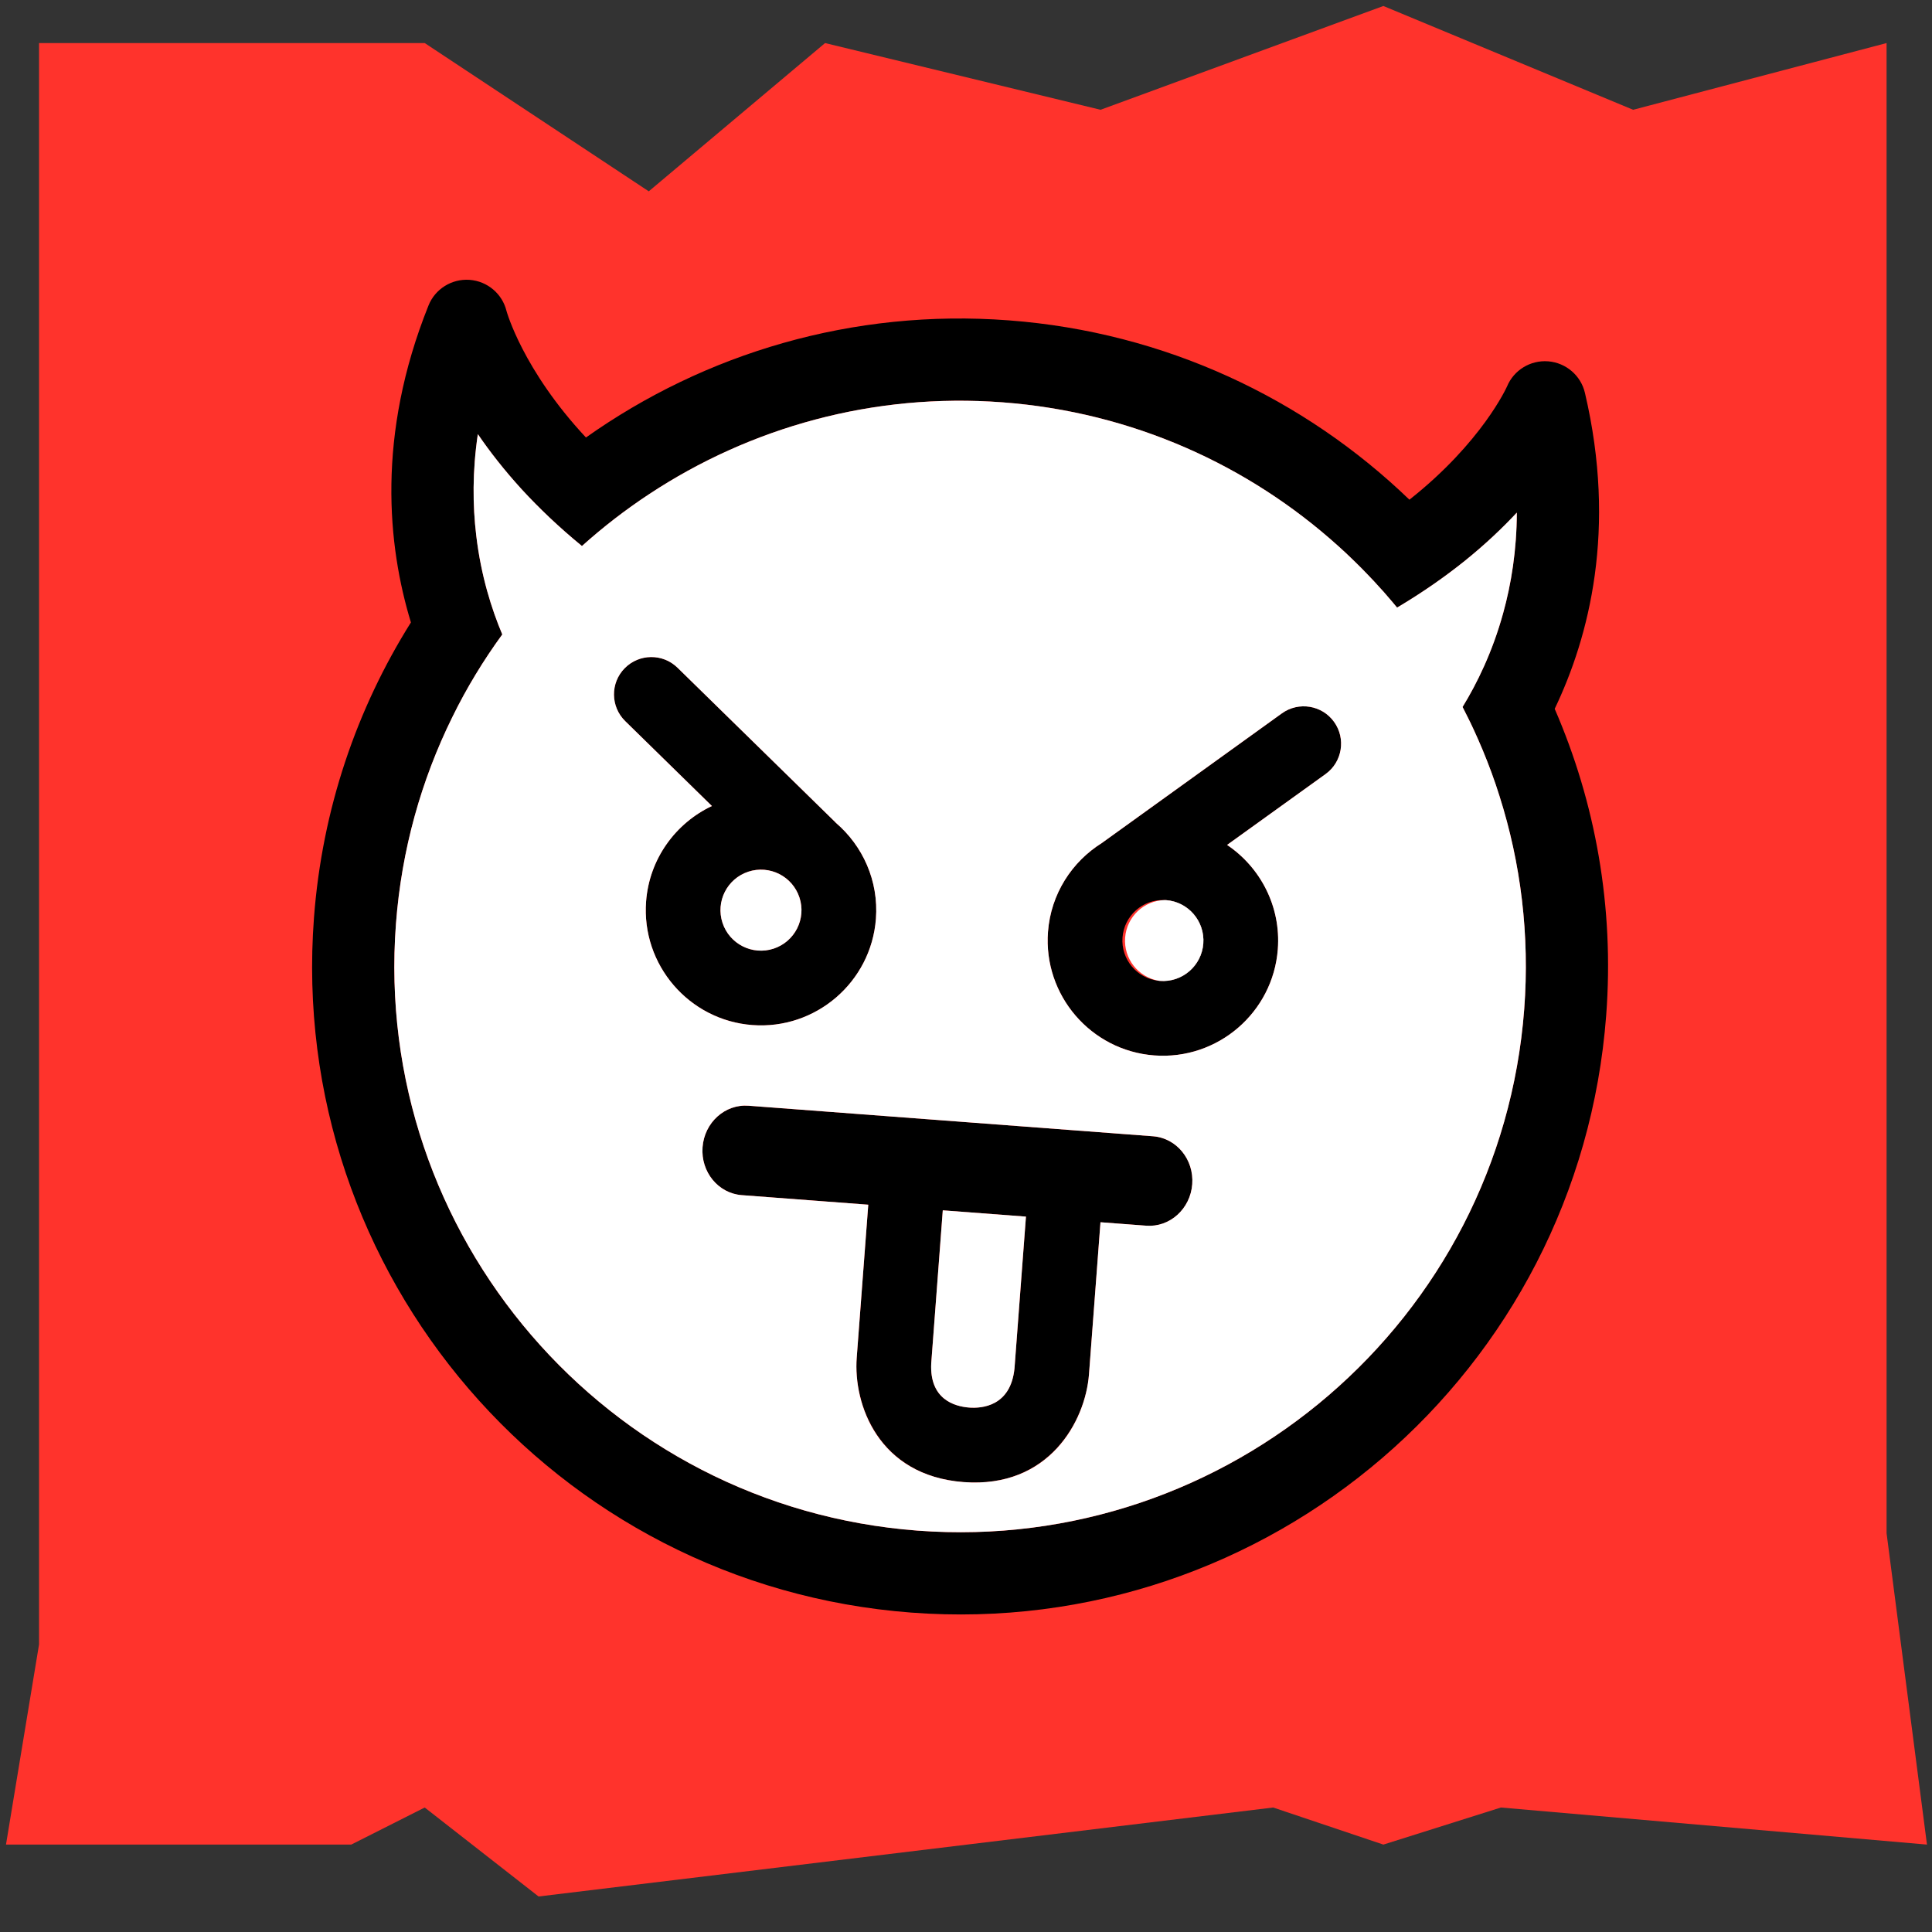
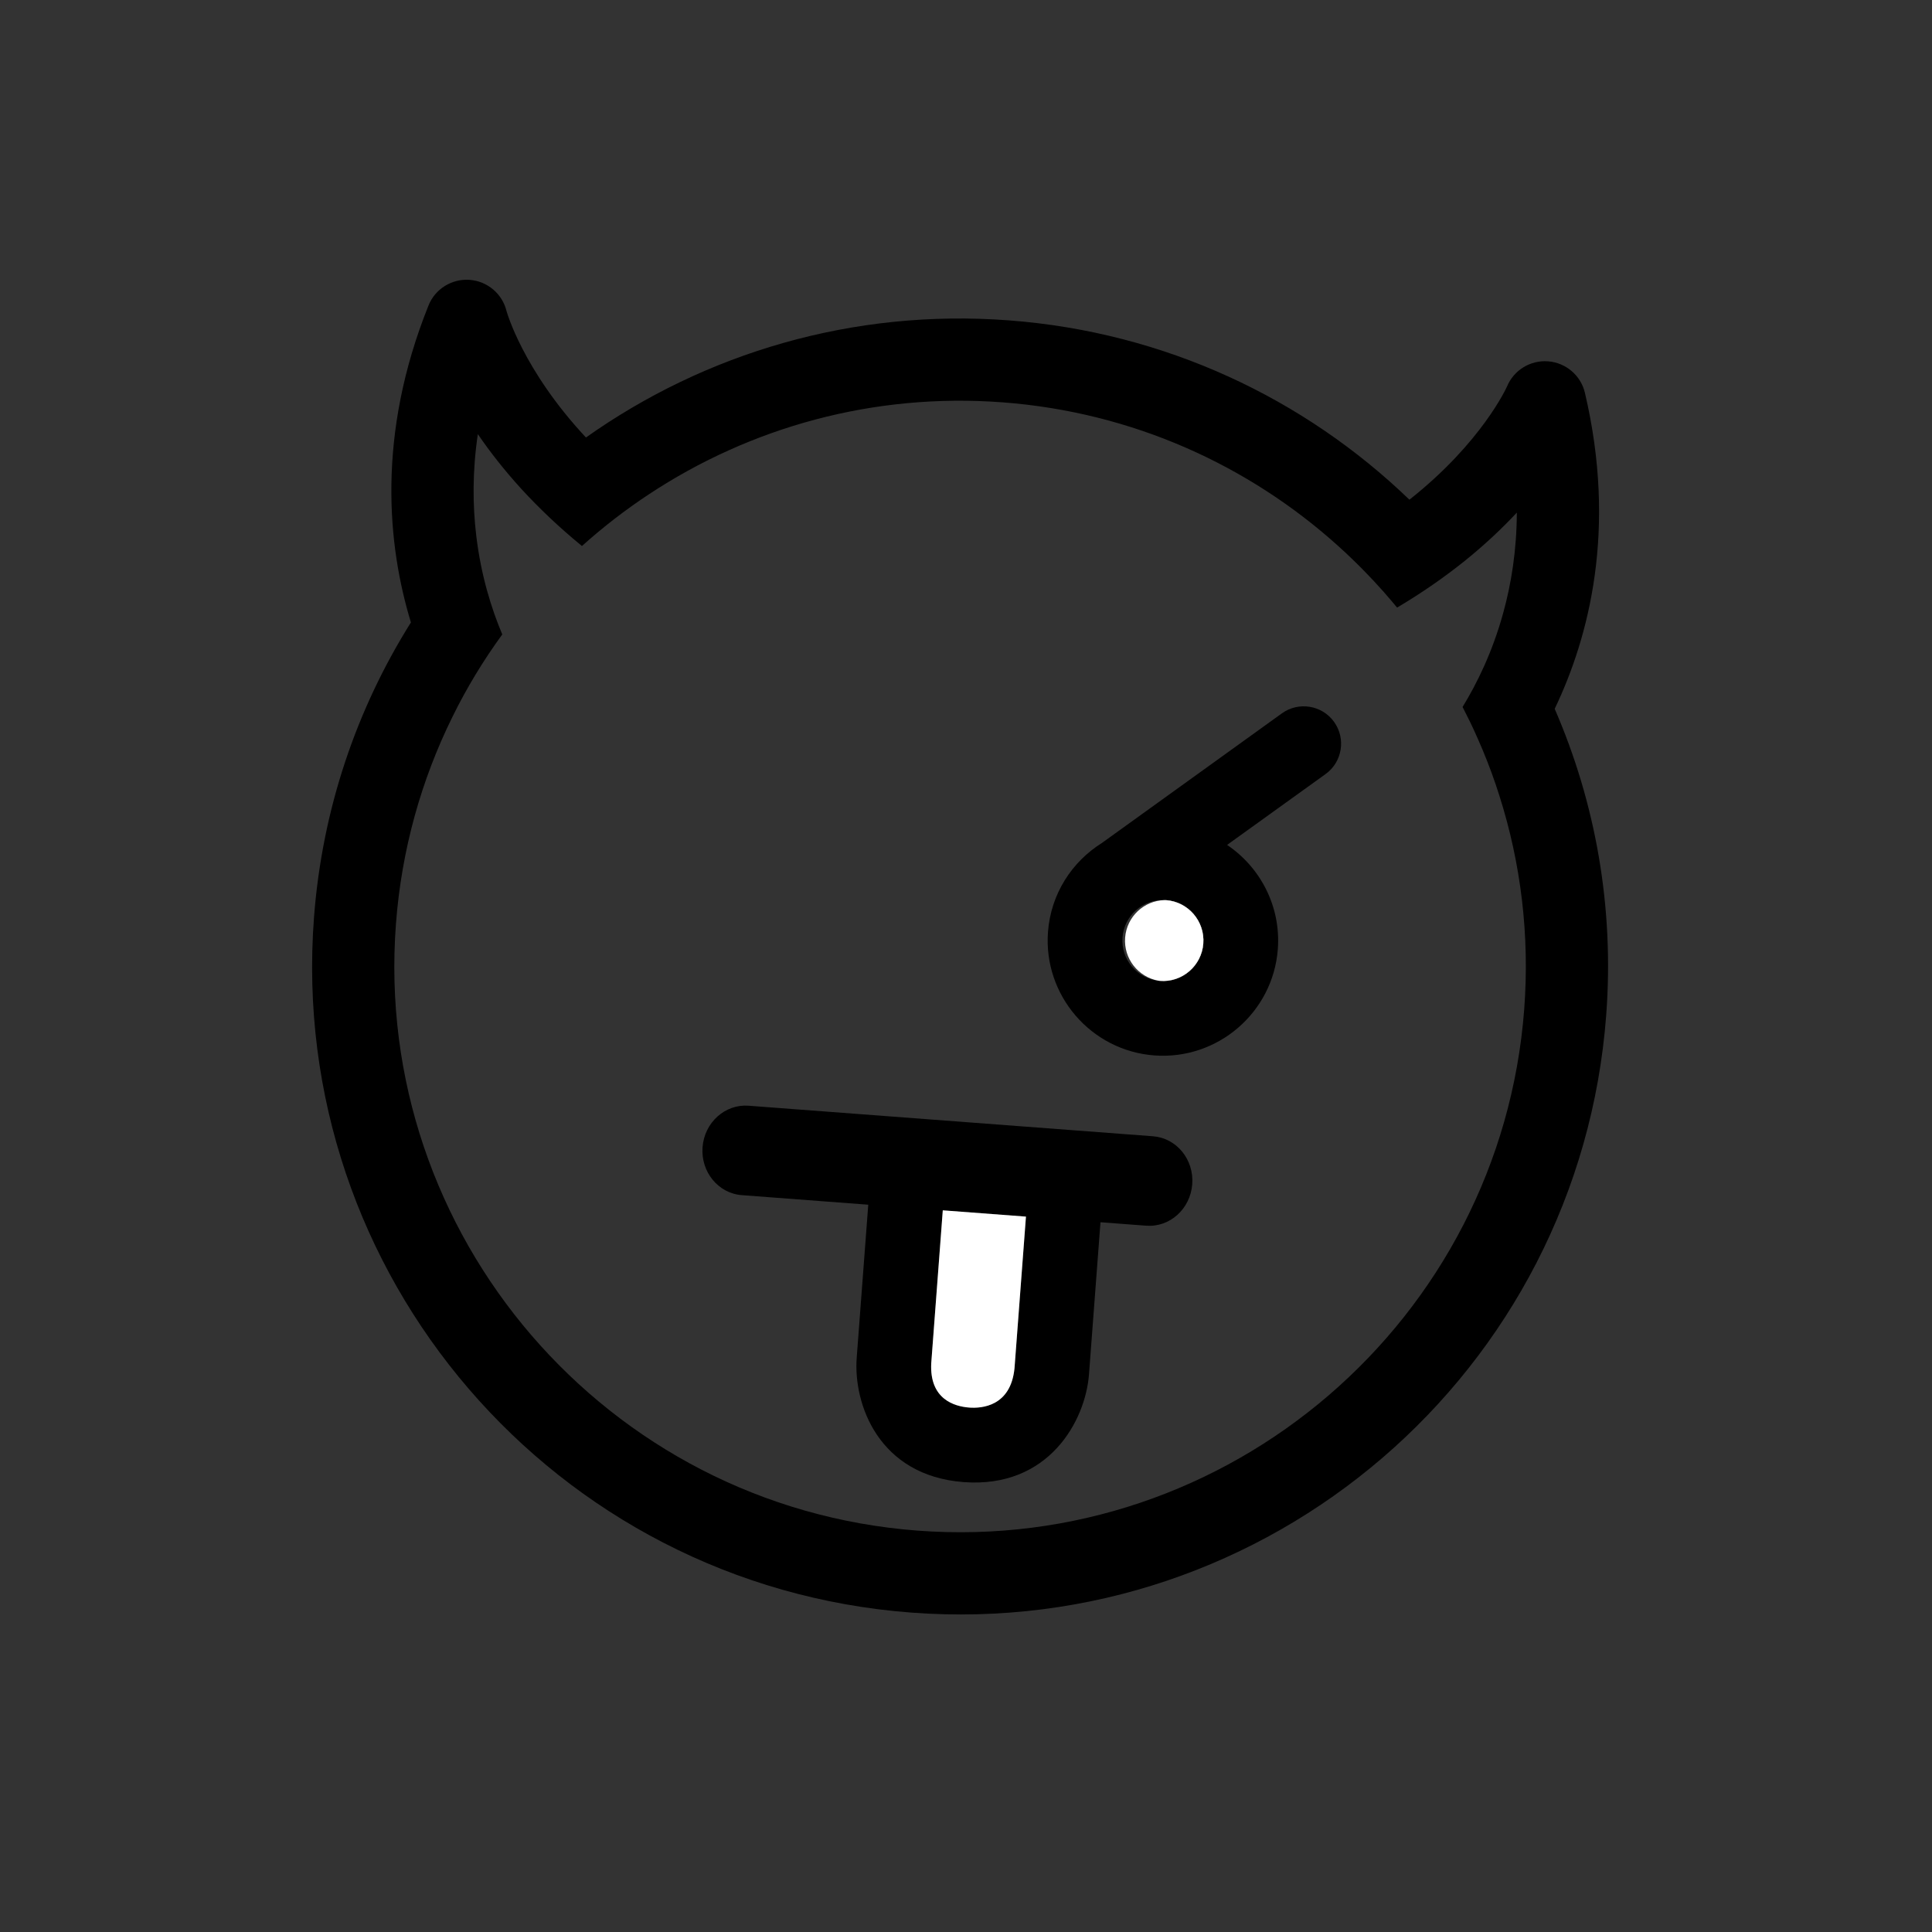
<svg xmlns="http://www.w3.org/2000/svg" fill="none" viewBox="0 0 201 201" height="201" width="201">
  <rect x="0" y="0" width="201" height="201" fill="#333333" stroke="none" />
-   <path fill="#FF332C" d="M4.062 19.906V4.48H44.186L67.496 19.906L85.838 4.48L114.498 11.421L143.922 0.623L169.907 11.421L196.274 4.48V159.511L200.477 191.906L156.15 188.049L143.922 191.906L132.458 188.049L56.032 197.305L44.186 188.049L36.543 191.906H0.623L4.062 171.081V19.906Z" />
  <g clip-path="url(#clip0_26_1094)">
    <path fill="white" d="M125.49 98.188C125.314 100.514 123.28 102.263 120.954 102.087C120.861 102.08 120.76 102.072 120.668 102.05C122.994 102.225 125.013 100.483 125.188 98.165C125.363 95.847 123.629 93.821 121.303 93.645C121.397 93.637 121.498 93.644 121.591 93.652C123.917 93.827 125.666 95.862 125.49 98.188Z" />
    <path fill="black" d="M119.954 118.214L77.878 115.036C75.428 114.851 73.285 116.787 73.091 119.353C72.898 121.919 74.725 124.155 77.175 124.34L90.332 125.334L89.13 141.251C88.764 146.089 91.423 153.526 100.254 154.193C109.084 154.86 112.928 147.852 113.296 142.975L114.491 127.159L119.251 127.518C121.701 127.703 123.843 125.775 124.037 123.201C124.232 120.627 122.404 118.4 119.954 118.214ZM105.546 142.351C105.152 146.329 102.118 146.536 100.839 146.44C99.281 146.322 96.695 145.565 96.883 141.837L98.085 125.919L106.738 126.573L105.546 142.351Z" />
-     <path fill="black" d="M86.948 85.592C86.948 85.592 86.941 85.576 86.934 85.568L70.482 69.463C68.95 67.967 66.492 67.992 64.988 69.524C63.484 71.055 63.509 73.521 65.048 75.025L74.065 83.855C70.297 85.636 67.554 89.336 67.218 93.786C66.72 100.376 71.68 106.147 78.27 106.644C84.86 107.142 90.63 102.182 91.128 95.592C91.427 91.638 89.753 87.987 86.948 85.592ZM78.856 98.891C76.53 98.716 74.796 96.69 74.971 94.372C75.146 92.053 77.165 90.311 79.49 90.487C81.816 90.663 83.55 92.688 83.375 95.007C83.2 97.325 81.174 99.066 78.856 98.891Z" />
    <path fill="black" d="M138.79 75.099C137.541 73.359 135.107 72.965 133.368 74.213L114.69 87.664L114.665 87.686C111.532 89.632 109.329 92.99 109.03 96.945C108.533 103.535 113.492 109.305 120.083 109.803C126.673 110.301 132.443 105.341 132.941 98.751C133.277 94.3 131.121 90.231 127.663 87.903L137.912 80.529C139.652 79.273 140.046 76.839 138.79 75.099ZM120.521 102.031C118.278 101.791 116.612 99.802 116.783 97.53C116.955 95.258 118.901 93.542 121.155 93.642C121.202 93.638 121.257 93.642 121.303 93.645C123.629 93.821 125.363 95.847 125.188 98.165C125.013 100.483 122.994 102.225 120.668 102.05C120.622 102.046 120.567 102.042 120.521 102.031Z" />
    <path fill="black" d="M161.746 73.745C165.338 66.242 168.226 55.061 164.892 40.875C164.474 39.073 162.929 37.748 161.085 37.593L161.054 37.591C159.217 37.452 157.492 38.507 156.786 40.208C156.758 40.268 154.196 46.009 146.633 51.987C135.731 41.479 121.236 34.56 104.962 33.33C88.688 32.101 73.318 36.765 60.961 45.516C54.382 38.469 52.711 32.409 52.693 32.345C52.251 30.557 50.704 29.255 48.867 29.116L48.836 29.114C46.989 28.99 45.262 30.068 44.579 31.787C39.152 45.311 40.327 56.799 42.751 64.756C37.114 73.734 33.519 84.168 32.665 95.472C29.861 132.594 57.685 164.966 94.807 167.77C131.929 170.574 164.3 142.75 167.104 105.628C167.958 94.323 165.971 83.468 161.746 73.745ZM95.451 159.241C63.09 156.797 38.749 128.478 41.193 96.117C41.776 88.402 43.829 81.15 47.06 74.602C48.544 71.572 50.29 68.702 52.256 66.004C51.151 63.387 50.042 59.904 49.547 55.718C49.169 52.57 49.14 49.028 49.713 45.165C50.948 46.974 52.455 48.912 54.284 50.914C56.057 52.841 58.129 54.83 60.545 56.806C62.737 54.835 65.064 53.038 67.525 51.415C78.03 44.481 90.82 40.839 104.318 41.859C117.816 42.879 129.914 48.401 139.257 56.834C139.294 56.867 139.323 56.893 139.359 56.927C139.783 57.31 140.206 57.7 140.612 58.098C140.743 58.224 140.881 58.352 141.012 58.486C141.411 58.875 141.81 59.272 142.2 59.684C142.685 60.18 143.154 60.683 143.614 61.202C143.859 61.462 144.096 61.729 144.325 62.004C144.67 62.396 145.013 62.804 145.349 63.212C148.034 61.621 150.381 59.966 152.423 58.327C154.533 56.623 156.313 54.933 157.807 53.33C157.793 57.236 157.232 60.733 156.385 63.788C155.267 67.852 153.647 71.129 152.162 73.551C152.353 73.924 152.543 74.297 152.725 74.67C152.895 75.002 153.056 75.342 153.211 75.673C153.264 75.794 153.318 75.907 153.372 76.021C153.512 76.328 153.653 76.635 153.785 76.941C153.945 77.304 154.104 77.674 154.256 78.037C154.91 79.607 155.499 81.203 156.007 82.832C158.218 89.79 159.158 97.269 158.576 104.983C156.131 137.345 127.813 161.686 95.451 159.241Z" />
-     <path fill="white" d="M156.007 82.832C155.499 81.203 154.91 79.607 154.256 78.037C154.104 77.675 153.945 77.304 153.786 76.941C153.653 76.635 153.512 76.328 153.372 76.021C153.318 75.908 153.264 75.794 153.211 75.673C153.056 75.342 152.895 75.002 152.725 74.67C152.543 74.297 152.353 73.924 152.162 73.551C153.648 71.129 155.267 67.852 156.385 63.788C157.232 60.733 157.793 57.236 157.807 53.33C156.313 54.933 154.533 56.623 152.423 58.327C150.382 59.966 148.034 61.621 145.349 63.212C145.013 62.804 144.67 62.397 144.325 62.004C144.096 61.729 143.859 61.462 143.614 61.202C143.154 60.684 142.685 60.18 142.2 59.684C141.81 59.272 141.411 58.875 141.012 58.487C140.882 58.352 140.743 58.225 140.612 58.098C140.206 57.7 139.783 57.31 139.36 56.927C139.323 56.893 139.294 56.867 139.257 56.834C129.914 48.401 117.816 42.879 104.318 41.859C90.82 40.839 78.03 44.481 67.525 51.415C65.064 53.038 62.737 54.835 60.545 56.806C58.129 54.83 56.057 52.841 54.284 50.914C52.455 48.912 50.949 46.974 49.713 45.165C49.14 49.028 49.169 52.571 49.547 55.718C50.042 59.904 51.151 63.387 52.256 66.005C50.29 68.702 48.545 71.572 47.06 74.603C43.829 81.15 41.776 88.402 41.193 96.117C38.749 128.478 63.09 156.797 95.451 159.241C127.813 161.686 156.131 137.345 158.576 104.983C159.158 97.269 158.218 89.791 156.007 82.832ZM67.218 93.786C67.554 89.336 70.297 85.637 74.065 83.855L65.048 75.026C63.509 73.521 63.484 71.055 64.988 69.524C66.492 67.992 68.95 67.967 70.482 69.463L86.934 85.568C86.934 85.568 86.941 85.584 86.948 85.592C89.754 87.987 91.427 91.638 91.128 95.592C90.63 102.182 84.86 107.142 78.27 106.645C71.68 106.147 66.72 100.376 67.218 93.786ZM119.251 127.518L114.491 127.159L113.296 142.975C112.928 147.852 109.154 154.865 100.254 154.193C91.353 153.52 88.764 146.089 89.13 141.251L90.332 125.334L77.175 124.34C74.725 124.155 72.897 121.927 73.092 119.353C73.286 116.779 75.428 114.851 77.878 115.036L119.954 118.214C122.404 118.399 124.231 120.635 124.037 123.201C123.844 125.768 121.701 127.703 119.251 127.518ZM137.912 80.529L127.663 87.904C131.121 90.231 133.277 94.3 132.941 98.751C132.443 105.341 126.68 110.301 120.083 109.803C113.485 109.305 108.533 103.535 109.03 96.945C109.329 92.99 111.532 89.632 114.665 87.686L114.69 87.664L133.368 74.213C135.107 72.965 137.541 73.359 138.79 75.099C140.046 76.839 139.652 79.273 137.912 80.529Z" />
-     <path fill="white" d="M80.484 98.695C82.695 97.969 83.899 95.588 83.173 93.377C82.447 91.165 80.066 89.962 77.855 90.688C75.643 91.414 74.439 93.795 75.166 96.006C75.892 98.218 78.273 99.421 80.484 98.695Z" />
    <path fill="white" d="M125.188 98.165C125.013 100.483 122.994 102.225 120.668 102.05C120.622 102.046 120.567 102.042 120.521 102.031C118.413 101.653 116.89 99.729 117.055 97.551C117.219 95.372 119.014 93.699 121.155 93.642C121.202 93.638 121.257 93.642 121.303 93.645C123.629 93.821 125.363 95.847 125.188 98.165Z" />
    <path fill="white" d="M106.738 126.573L105.546 142.351C105.152 146.329 102.119 146.536 100.839 146.44C99.281 146.322 96.695 145.565 96.883 141.837L98.085 125.919L106.738 126.573Z" />
  </g>
  <defs>
    <clipPath id="clip0_26_1094">
      <rect transform="translate(37.742 28.253) rotate(4.32)" fill="white" height="134.822" width="134.822" />
    </clipPath>
  </defs>
</svg>